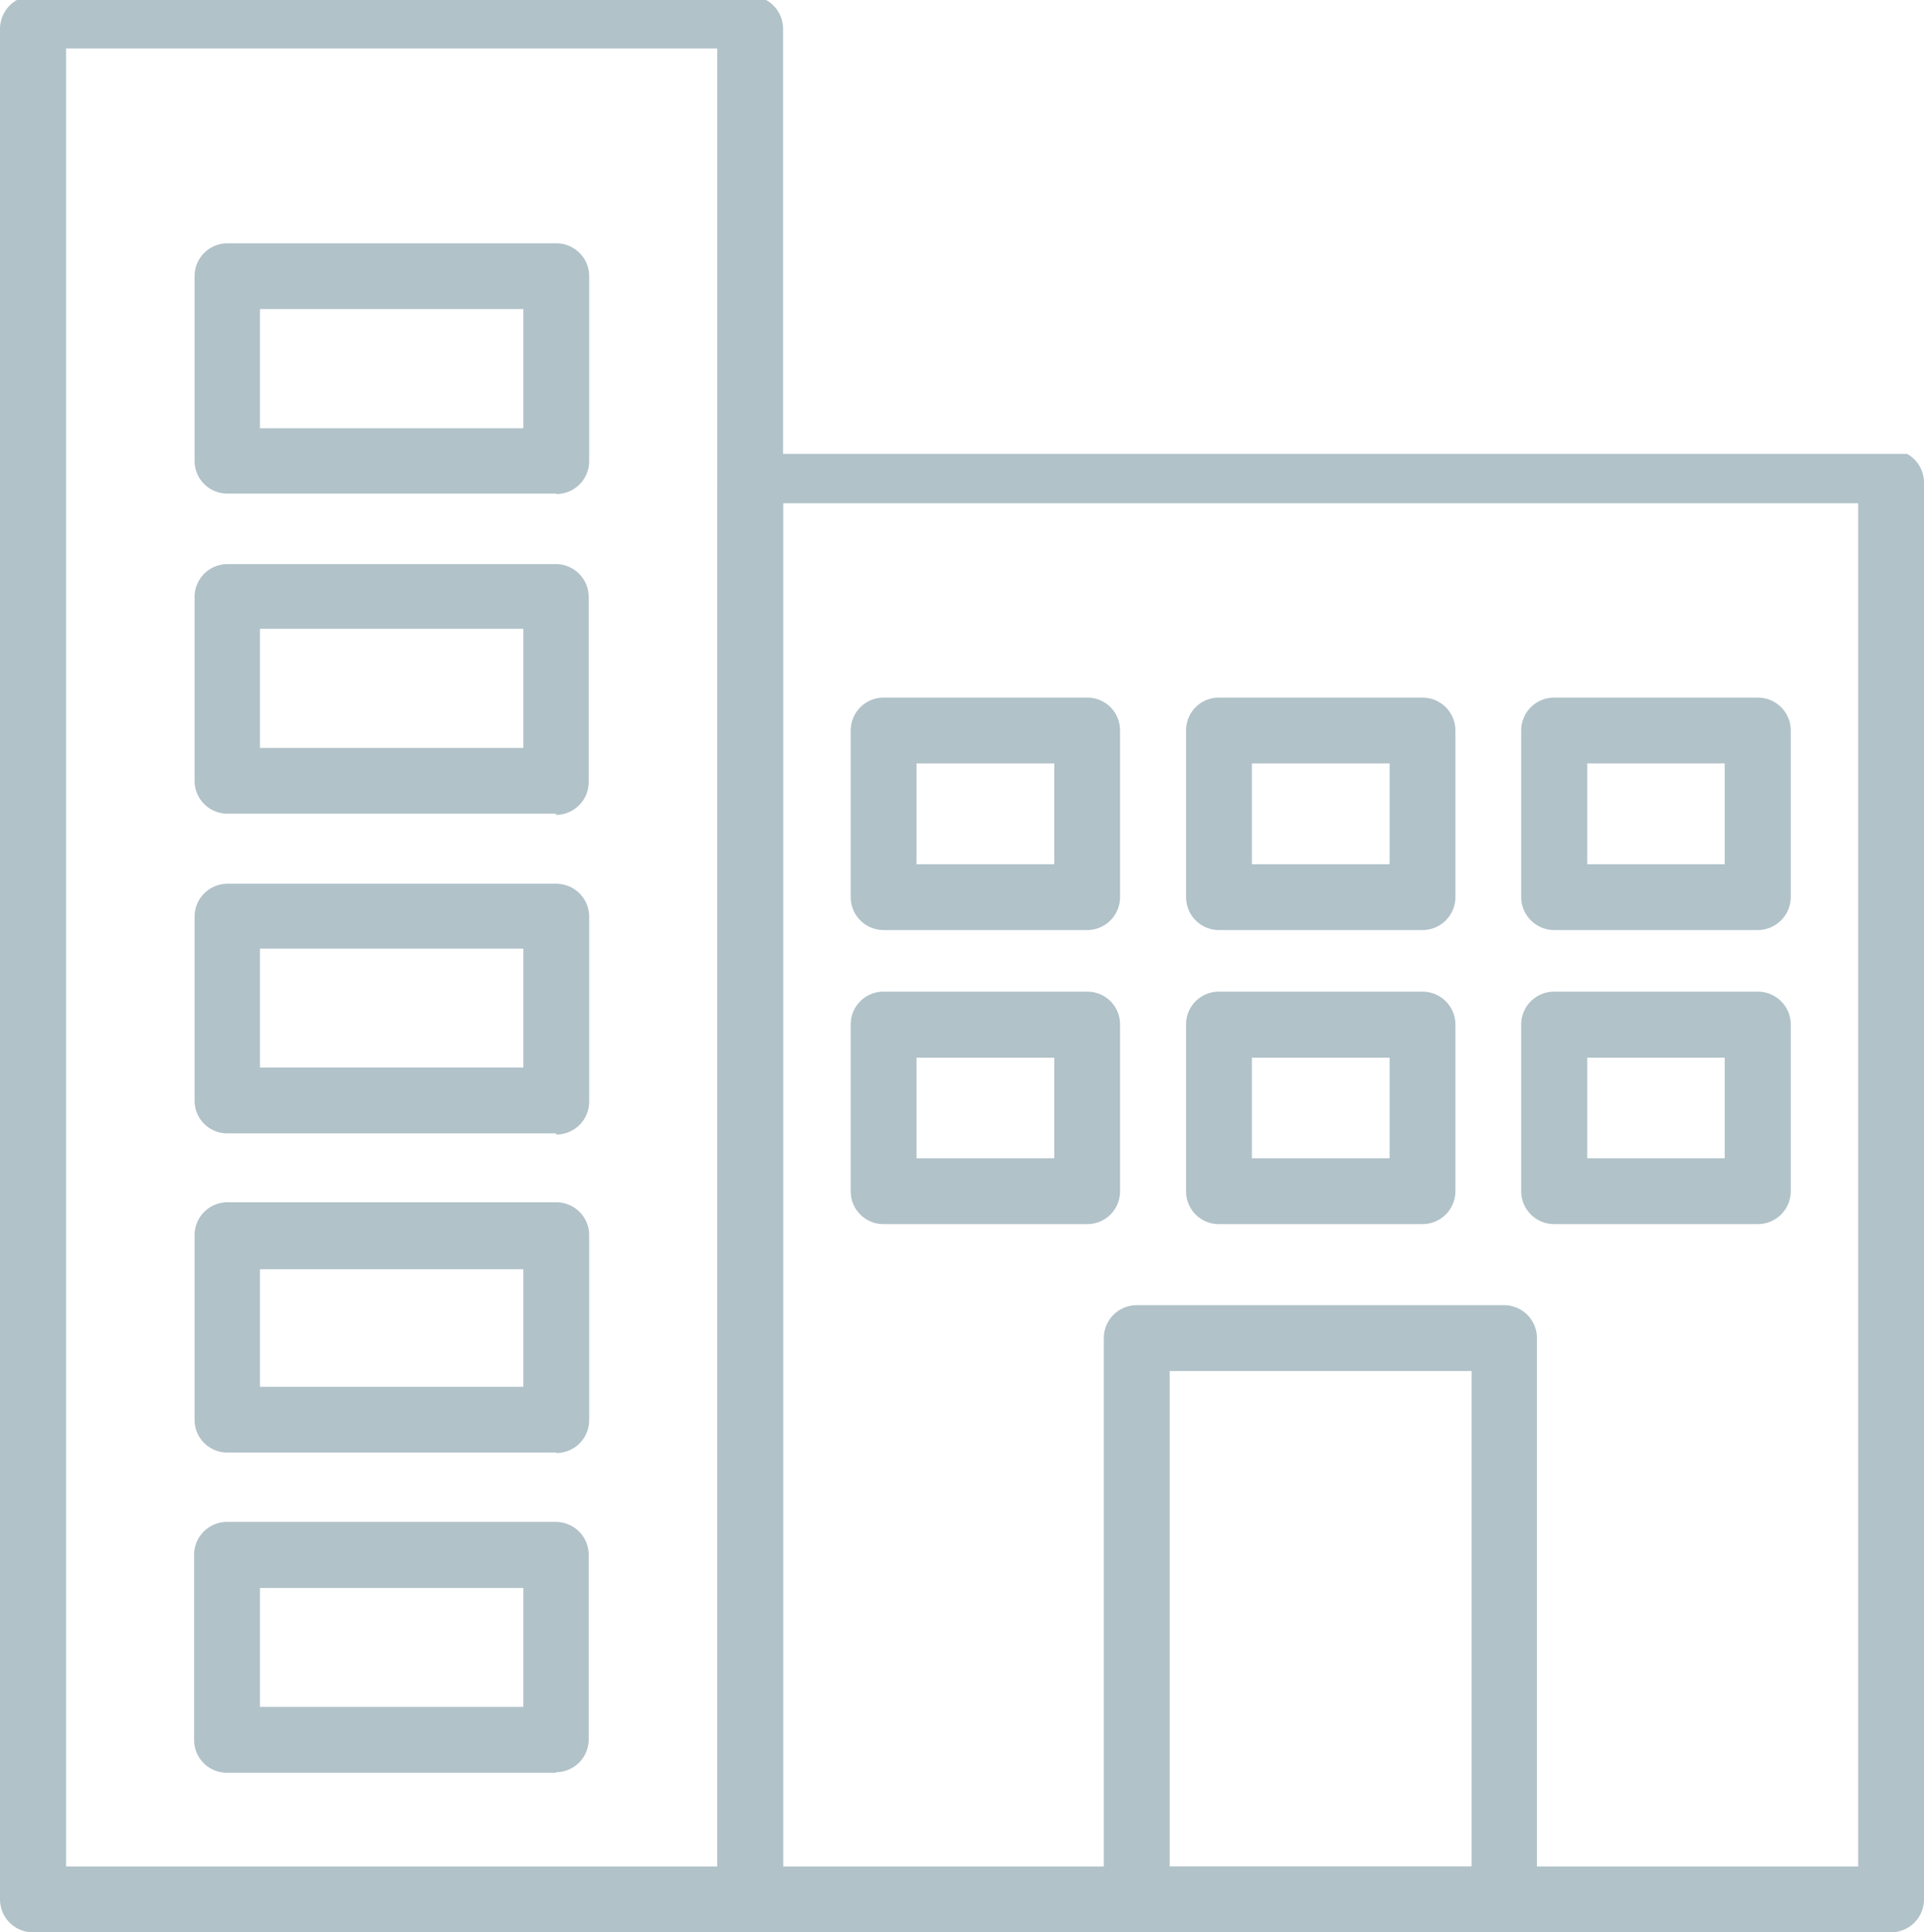
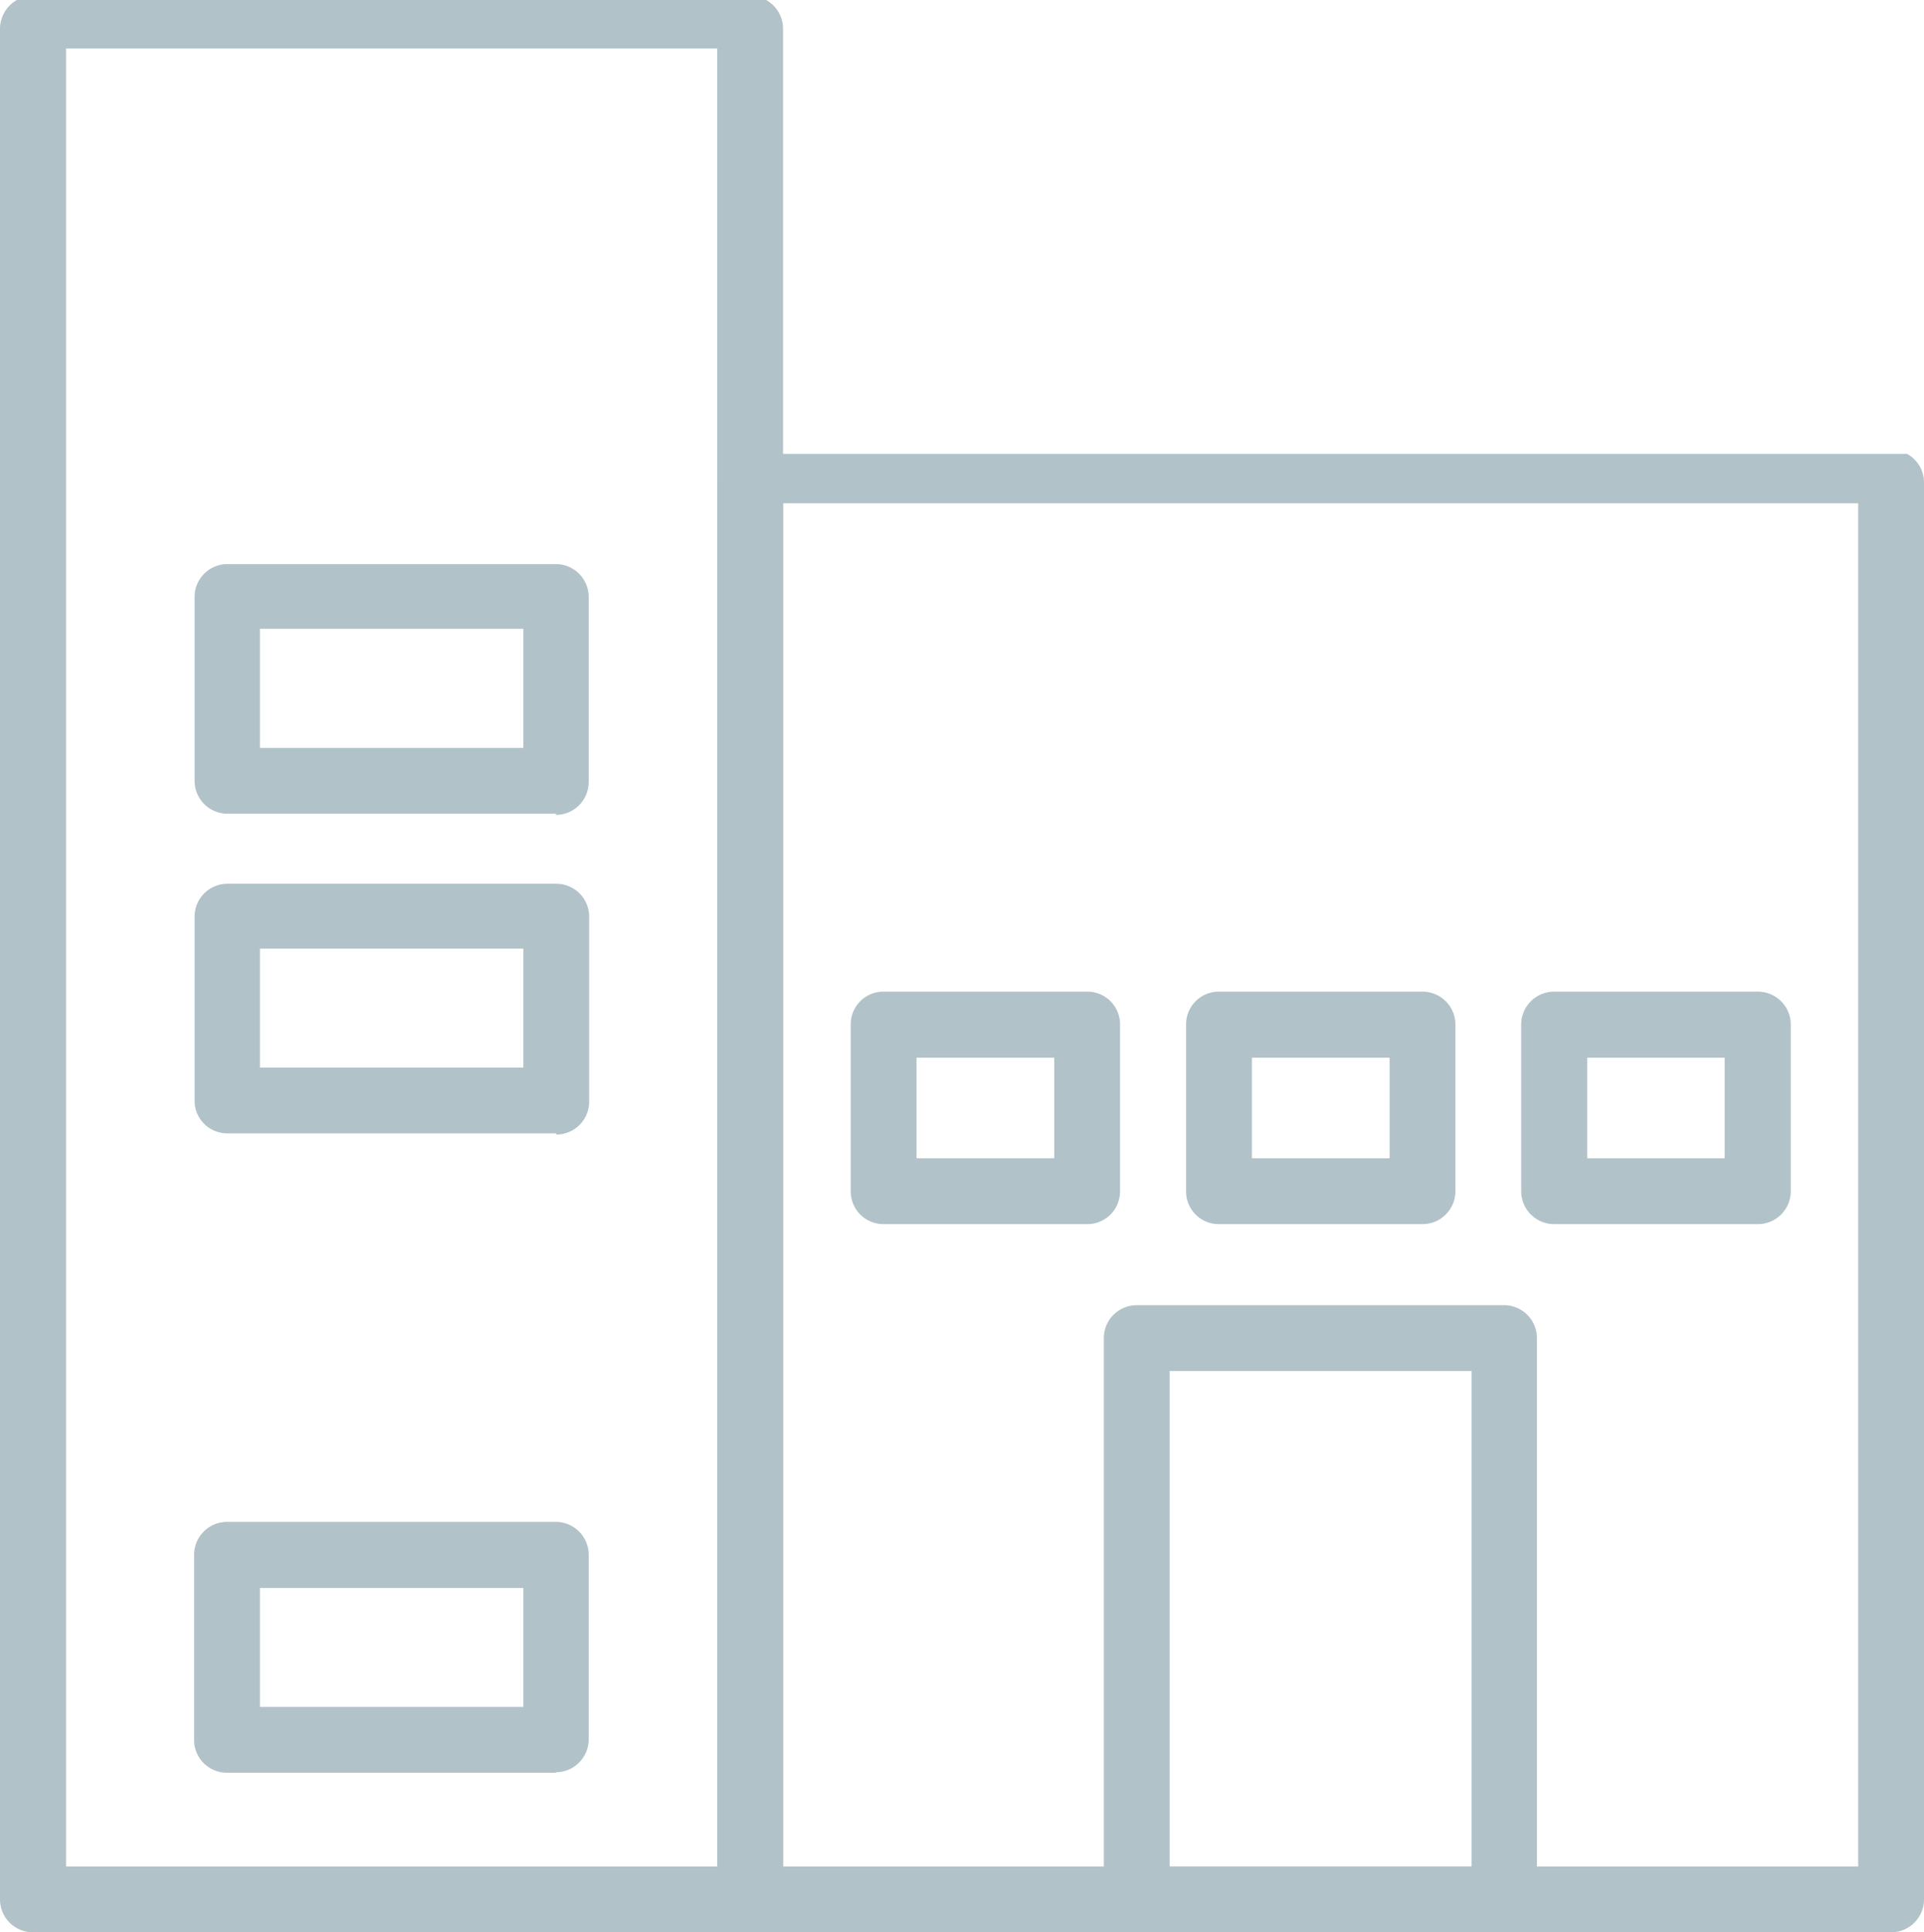
<svg xmlns="http://www.w3.org/2000/svg" viewBox="0 0 81.87 82.21">
  <defs>
    <style>.cls-1{fill:#b1c2c9;}</style>
  </defs>
  <title>zona empresas_gris</title>
  <g id="Capa_2" data-name="Capa 2">
    <g id="Capa_1-2" data-name="Capa 1">
      <path class="cls-1" d="M2.81,79.41H30.52V2.06H2.81V79.41Zm29.11,2.8H1.4A1.4,1.4,0,0,1,0,80.81V1.23A1.42,1.42,0,0,1,.72,0H32.6a1.4,1.4,0,0,1,.72,1.23V80.81a1.4,1.4,0,0,1-1.4,1.4Z" />
      <path class="cls-1" d="M33.32,79.41H79.07v-58H33.32V79.41Zm47.15,2.8H31.92a1.4,1.4,0,0,1-1.4-1.4V20.53a1.4,1.4,0,0,1,.72-1.22H81.15a1.4,1.4,0,0,1,.72,1.22V80.81a1.4,1.4,0,0,1-1.4,1.4Z" />
      <path class="cls-1" d="M49.77,79.41H62.62V58.33H49.77V79.41ZM64,82.21H48.37a1.4,1.4,0,0,1-1.4-1.4V56.93a1.4,1.4,0,0,1,1.4-1.4H64a1.4,1.4,0,0,1,1.4,1.4V80.81a1.4,1.4,0,0,1-1.4,1.4Z" />
      <path class="cls-1" d="M39,49.28h5.86V45H39v4.29Zm7.26,2.8H37.6a1.39,1.39,0,0,1-1.4-1.4V43.59a1.39,1.39,0,0,1,1.4-1.4h8.66a1.39,1.39,0,0,1,1.4,1.4v7.09a1.39,1.39,0,0,1-1.4,1.4Z" />
      <path class="cls-1" d="M53.27,49.28h5.86V45H53.27v4.29Zm7.26,2.8H51.87a1.39,1.39,0,0,1-1.4-1.4V43.59a1.39,1.39,0,0,1,1.4-1.4h8.66a1.4,1.4,0,0,1,1.4,1.4v7.09a1.4,1.4,0,0,1-1.4,1.4Z" />
      <path class="cls-1" d="M67.54,49.28h5.85V45H67.54v4.29Zm7.25,2.8H66.14a1.4,1.4,0,0,1-1.41-1.4V43.59a1.4,1.4,0,0,1,1.41-1.4h8.65a1.4,1.4,0,0,1,1.41,1.4v7.09a1.4,1.4,0,0,1-1.41,1.4Z" />
-       <path class="cls-1" d="M39,36.77h5.86V32.48H39v4.29Zm7.26,2.8H37.6a1.4,1.4,0,0,1-1.4-1.4V31.08a1.4,1.4,0,0,1,1.4-1.4h8.66a1.39,1.39,0,0,1,1.4,1.4v7.09a1.4,1.4,0,0,1-1.4,1.4Z" />
-       <path class="cls-1" d="M53.27,36.77h5.86V32.48H53.27v4.29Zm7.26,2.8H51.87a1.4,1.4,0,0,1-1.4-1.4V31.08a1.39,1.39,0,0,1,1.4-1.4h8.66a1.4,1.4,0,0,1,1.4,1.4v7.09a1.4,1.4,0,0,1-1.4,1.4Z" />
-       <path class="cls-1" d="M67.54,36.77h5.85V32.48H67.54v4.29Zm7.25,2.8H66.14a1.41,1.41,0,0,1-1.41-1.4V31.08a1.4,1.4,0,0,1,1.41-1.4h8.65a1.4,1.4,0,0,1,1.41,1.4v7.09a1.41,1.41,0,0,1-1.41,1.4Z" />
-       <path class="cls-1" d="M11.06,18.22H22.27V13.15H11.06v5.07ZM23.67,21h-14a1.39,1.39,0,0,1-1.39-1.4V11.75a1.4,1.4,0,0,1,1.39-1.4h14a1.4,1.4,0,0,1,1.4,1.4v7.87a1.4,1.4,0,0,1-1.4,1.4Z" />
      <path class="cls-1" d="M11.06,31.82H22.27V26.75H11.06v5.07Zm12.61,2.8h-14a1.4,1.4,0,0,1-1.39-1.4V25.35A1.4,1.4,0,0,1,9.65,24h14a1.4,1.4,0,0,1,1.4,1.4v7.87a1.4,1.4,0,0,1-1.4,1.4Z" />
      <path class="cls-1" d="M11.06,45.42H22.27V40.36H11.06v5.06Zm12.61,2.8h-14a1.39,1.39,0,0,1-1.39-1.4V39a1.4,1.4,0,0,1,1.39-1.4h14a1.4,1.4,0,0,1,1.4,1.4v7.87a1.4,1.4,0,0,1-1.4,1.4Z" />
-       <path class="cls-1" d="M11.06,59H22.27V54H11.06V59Zm12.61,2.8h-14a1.39,1.39,0,0,1-1.39-1.4V52.55a1.4,1.4,0,0,1,1.39-1.4h14a1.4,1.4,0,0,1,1.4,1.4v7.87a1.4,1.4,0,0,1-1.4,1.4Z" />
      <path class="cls-1" d="M11.06,72.62H22.27V67.56H11.06v5.06Zm12.61,2.8h-14A1.39,1.39,0,0,1,8.26,74V66.15a1.4,1.4,0,0,1,1.39-1.4h14a1.4,1.4,0,0,1,1.4,1.4V74a1.4,1.4,0,0,1-1.4,1.4Z" />
    </g>
  </g>
</svg>